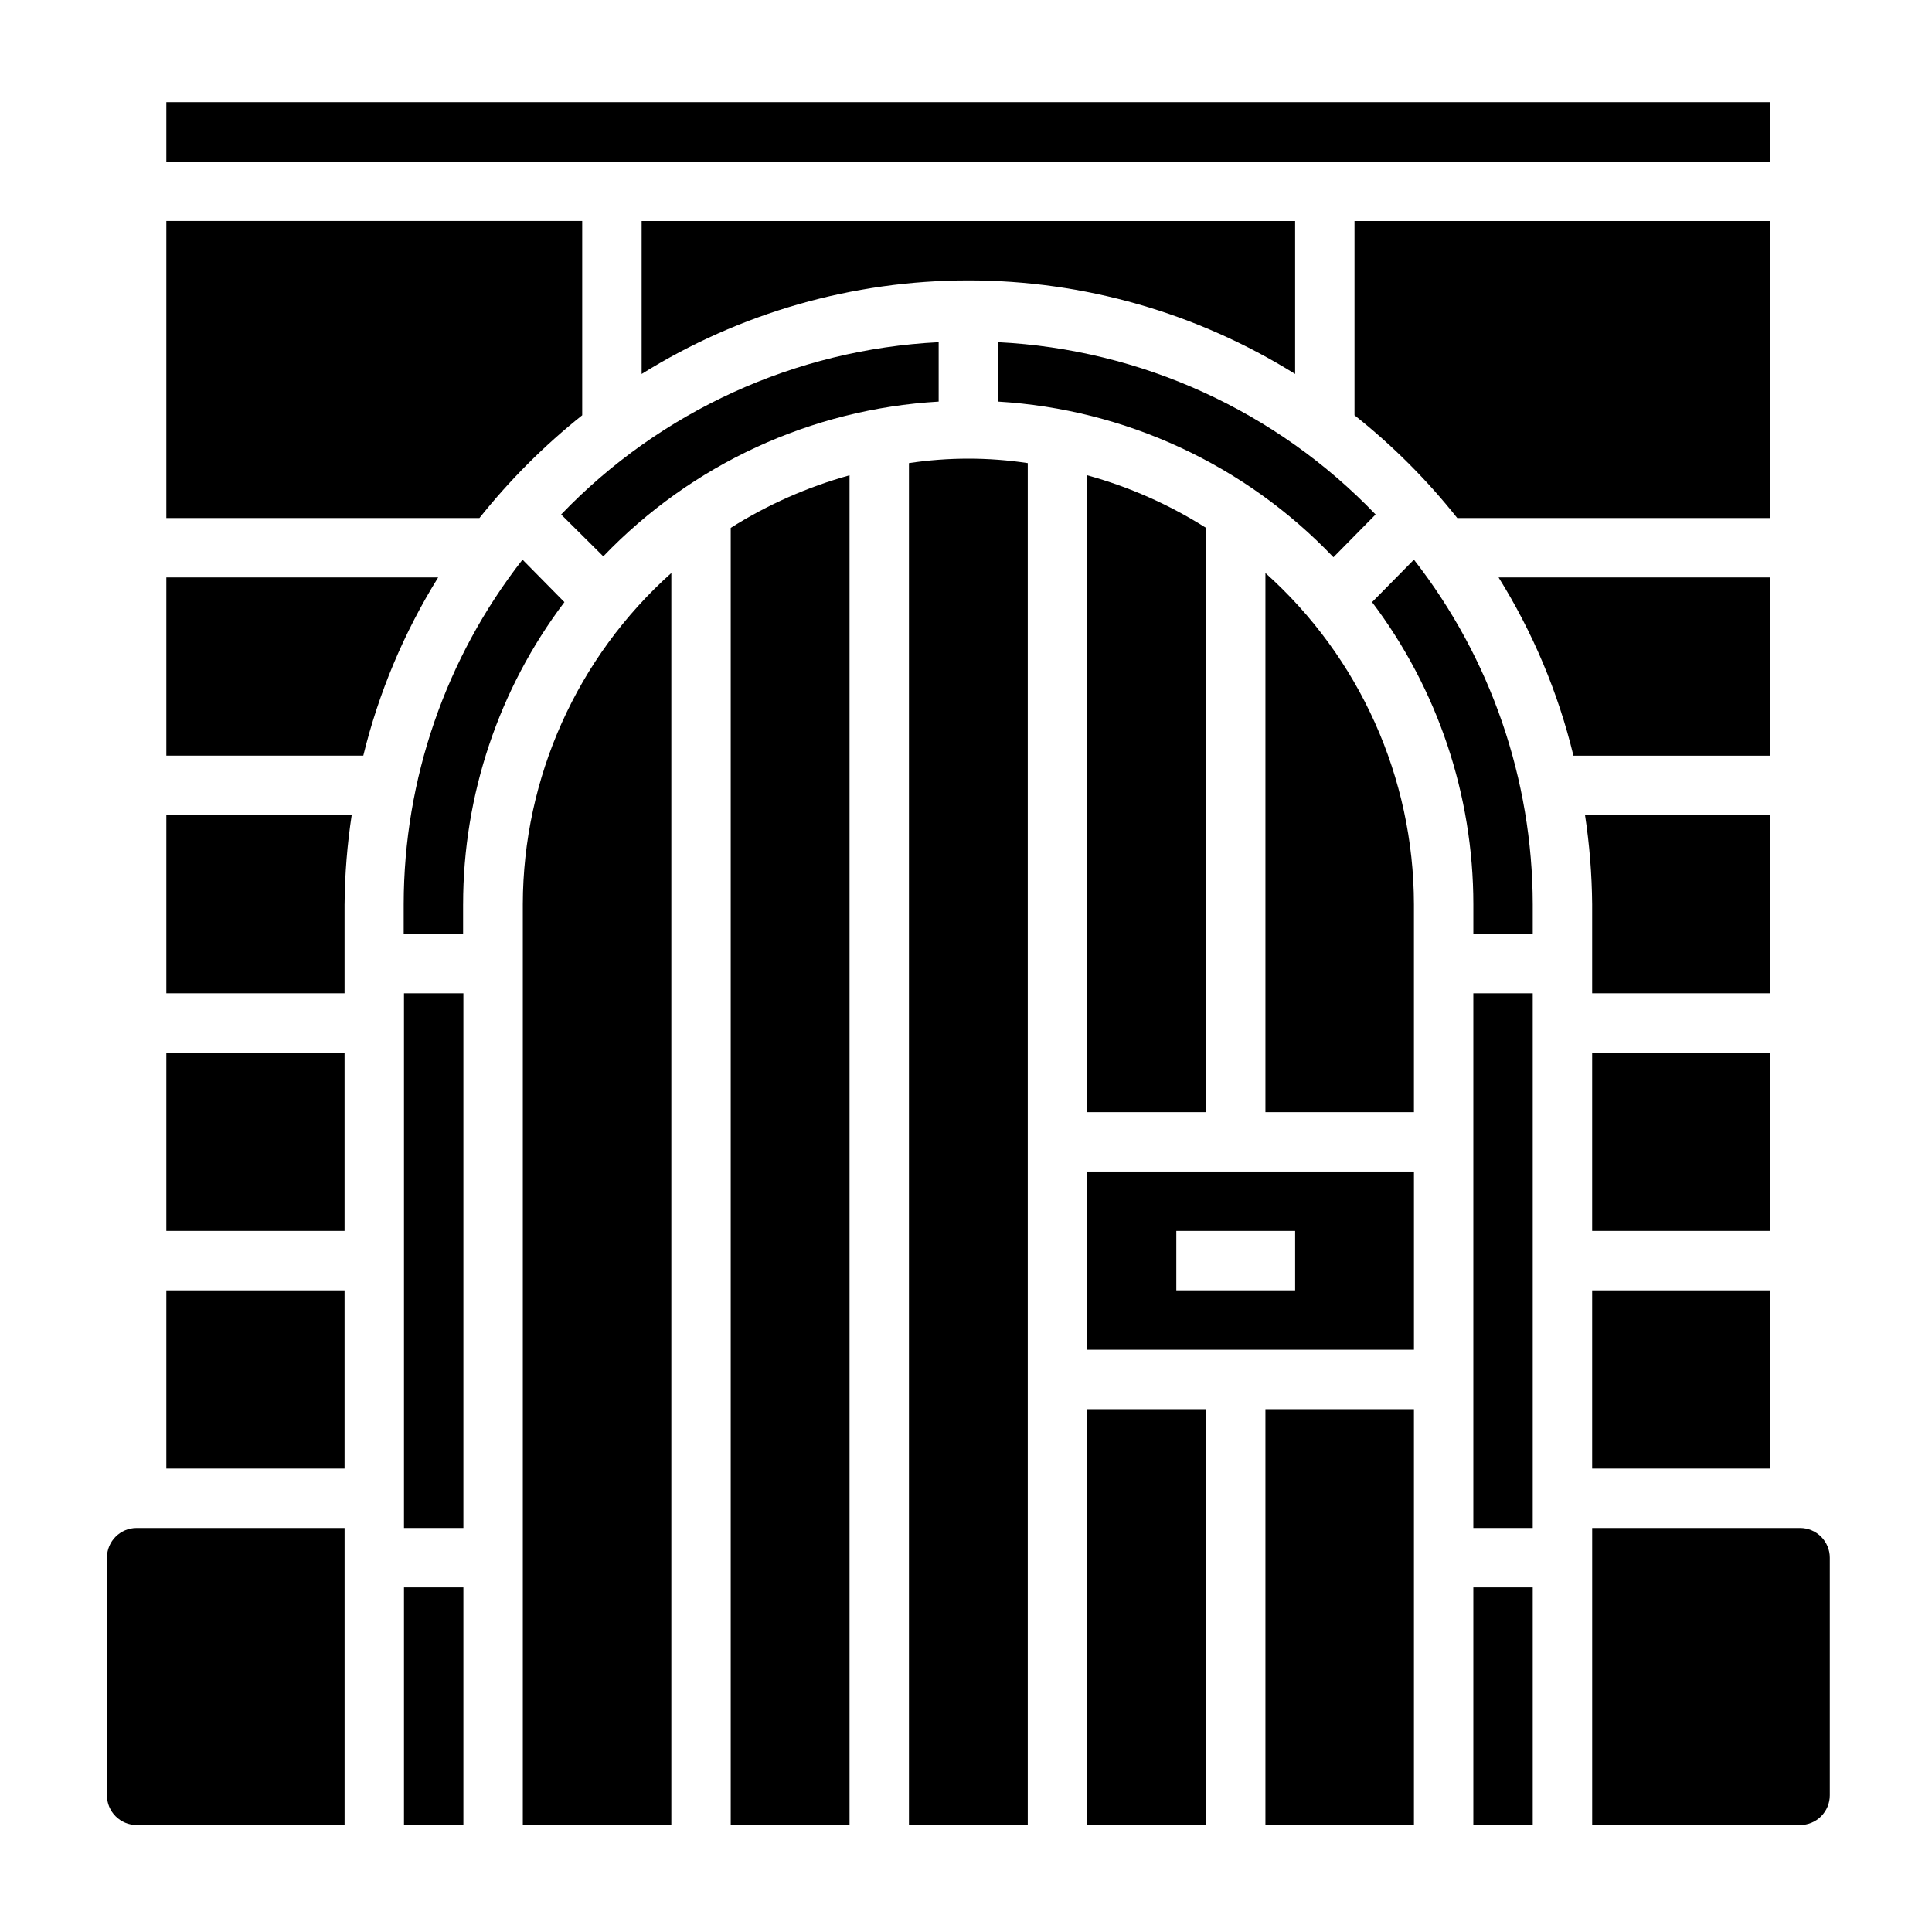
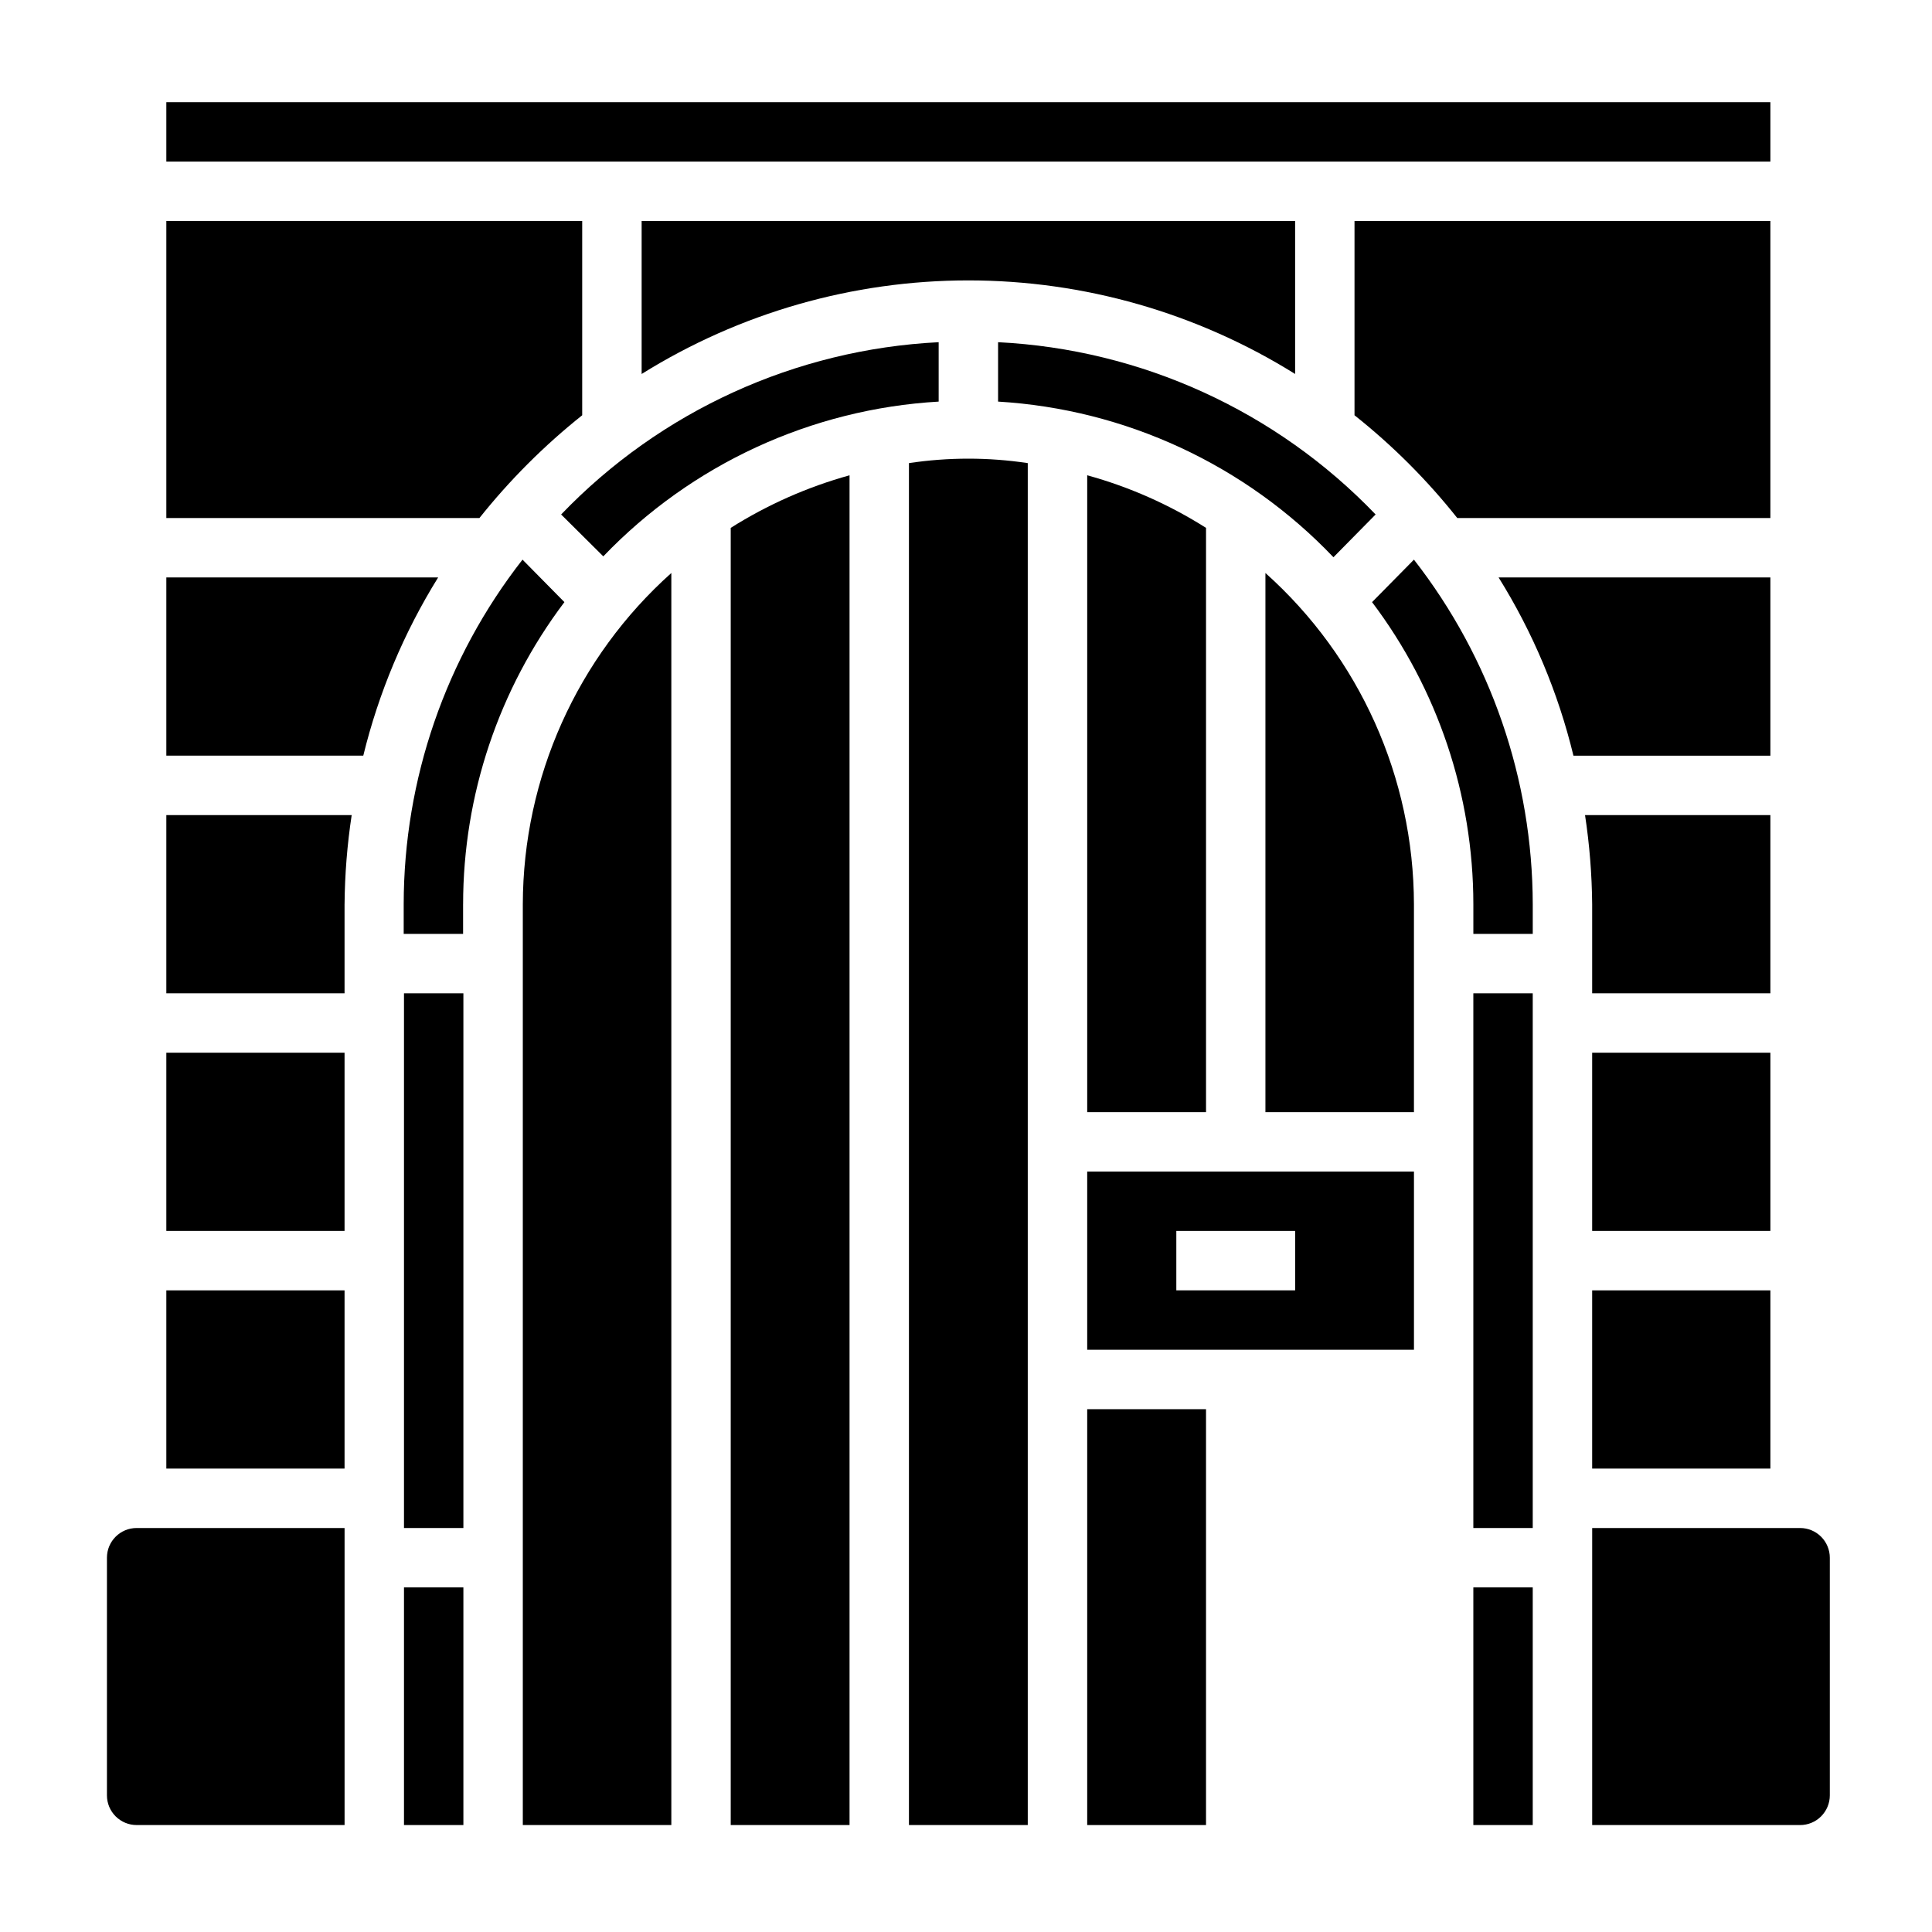
<svg xmlns="http://www.w3.org/2000/svg" fill="#000000" width="800px" height="800px" version="1.1" viewBox="144 144 512 512">
  <g>
    <path d="m188.08 407.24h47.23v-23.617h0.004c0.066-7.906 0.699-15.801 1.887-23.617h-49.121z" />
    <path d="m188.08 297.03v47.23h52.191v0.004c4.082-16.691 10.777-32.633 19.84-47.234z" />
    <path d="m188.08 422.98h47.23v47.23h-47.23z" />
    <path d="m282.47 292.31c-20.375 26.082-31.457 58.219-31.488 91.316v7.871h15.742v-7.871h0.004c0.008-28.895 9.434-57 26.844-80.059z" />
    <path d="m188.08 485.96h47.23v47.23h-47.23z" />
    <path d="m251.06 564.68h15.742v62.977h-15.742z" />
    <path d="m188.08 171.08h425.09v15.742h-425.09z" />
    <path d="m251.06 407.24h15.742v141.7h-15.742z" />
    <path d="m487.22 243.11v-40.543h-173.18v40.543c25.977-16.207 55.977-24.801 86.594-24.801 30.617 0 60.617 8.594 86.59 24.801z" />
    <path d="m463.61 438.73v-154.84c-9.75-6.176-20.363-10.871-31.488-13.934v168.78z" />
    <path d="m508.55 280.34c-26.305-27.426-62.102-43.762-100.05-45.656v15.742c33.773 2.019 65.531 16.758 88.875 41.25z" />
    <path d="m530.2 281.29h82.969v-78.719h-110.21v51.484-0.004c10.09 8.008 19.23 17.145 27.238 27.238z" />
    <path d="m282.55 383.62v244.03h39.359v-331.8c-24.98 22.344-39.289 54.254-39.359 87.773z" />
    <path d="m172.34 556.81v62.977c0 2.09 0.828 4.09 2.305 5.566 1.477 1.477 3.481 2.305 5.566 2.305h55.105v-78.719h-55.105c-4.348 0-7.871 3.523-7.871 7.871z" />
    <path d="m303.88 291.44c23.383-24.402 55.133-39.055 88.875-41.012v-15.742c-37.953 1.91-73.742 18.242-100.05 45.656z" />
    <path d="m298.29 254.05v-51.484h-110.21v78.719l82.969 0.004c8.027-10.074 17.164-19.211 27.238-27.238z" />
    <path d="m613.17 297.03h-72.027c9.094 14.586 15.789 30.531 19.836 47.234h52.191z" />
    <path d="m565.94 407.24h47.23v-47.23l-49.121-0.004c1.191 7.816 1.82 15.711 1.891 23.617z" />
    <path d="m534.45 446.6v102.34h15.742v-141.7h-15.742z" />
    <path d="m507.61 303.57c17.41 23.059 26.832 51.164 26.844 80.059v7.871h15.742v-7.871c-0.059-33.09-11.137-65.219-31.488-91.316z" />
    <path d="m621.05 548.94h-55.105v78.719h55.105c2.086 0 4.09-0.828 5.562-2.305 1.477-1.477 2.309-3.477 2.309-5.566v-62.977c0-2.086-0.832-4.09-2.309-5.566-1.473-1.477-3.477-2.305-5.562-2.305z" />
    <path d="m565.94 485.96h47.23v47.23h-47.23z" />
    <path d="m565.94 422.98h47.23v47.23h-47.23z" />
-     <path d="m479.35 517.45h39.359v110.21h-39.359z" />
    <path d="m432.12 517.45h31.488v110.21h-31.488z" />
    <path d="m337.65 627.66h31.488v-357.7c-11.121 3.082-21.73 7.773-31.488 13.934z" />
    <path d="m384.88 266.73v360.93h31.488v-360.93c-10.438-1.574-21.051-1.574-31.488 0z" />
    <path d="m479.35 295.85v142.88h39.359v-55.105c-0.066-33.52-14.375-65.43-39.359-87.773z" />
    <path d="m534.45 564.68h15.742v62.977h-15.742z" />
    <path d="m432.12 501.7h86.594v-47.23h-86.594zm23.617-31.488h31.488v15.742h-31.488z" />
  </g>
</svg>